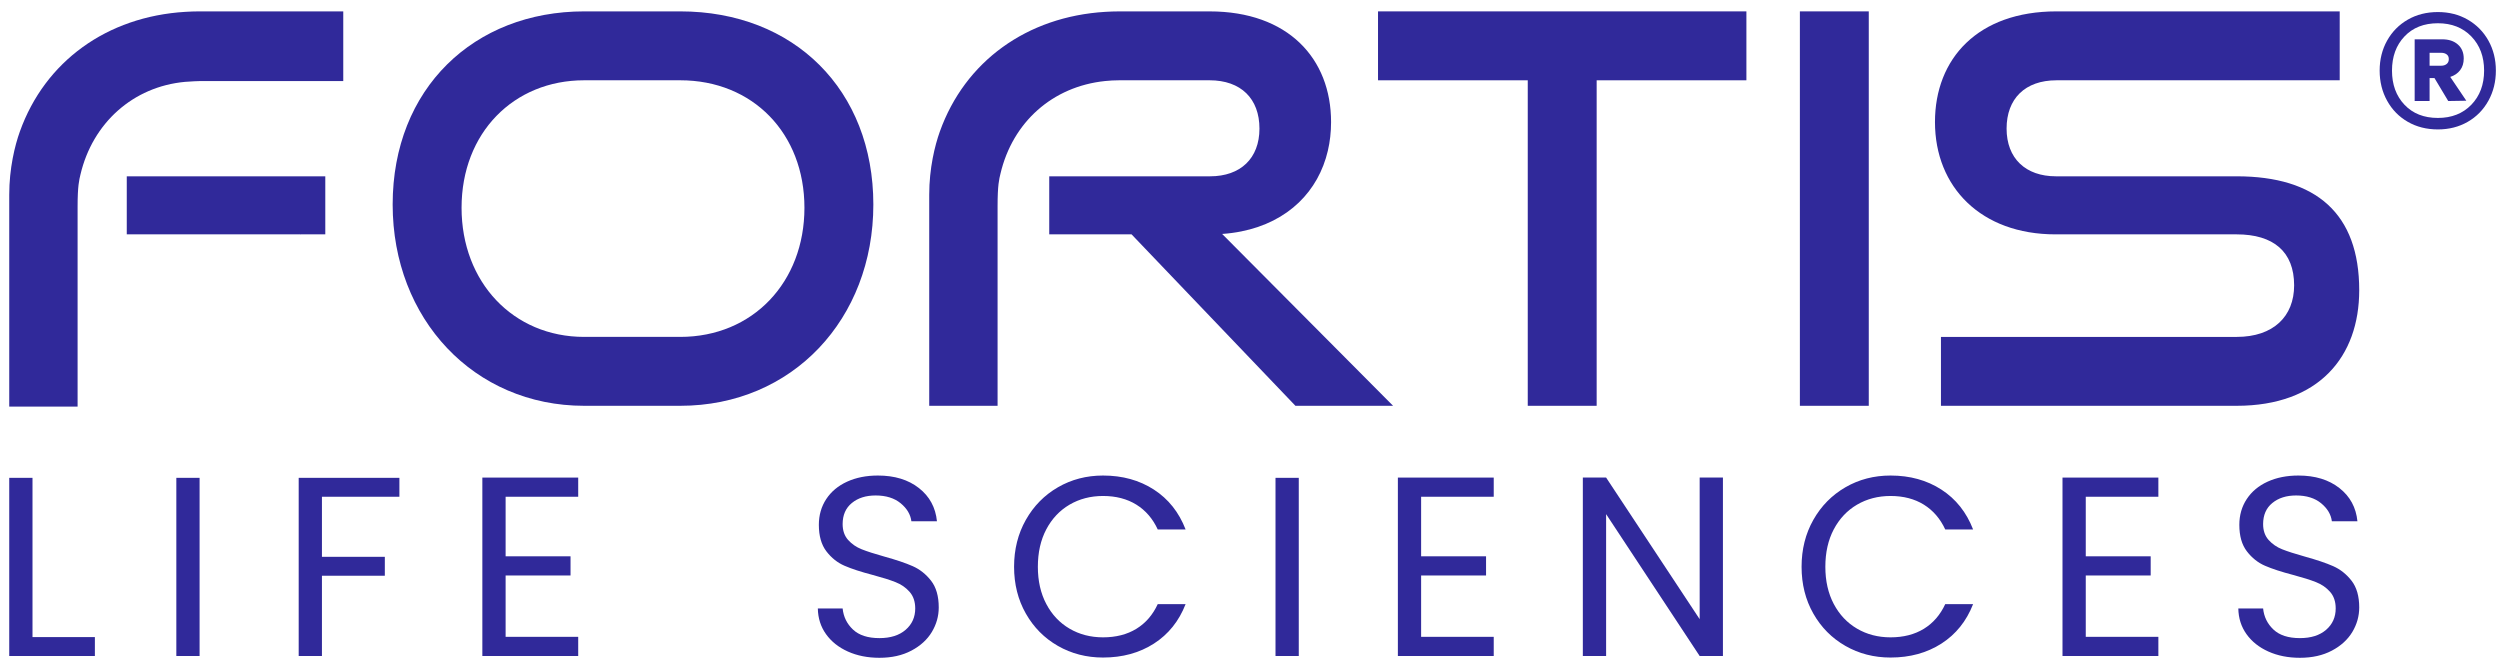
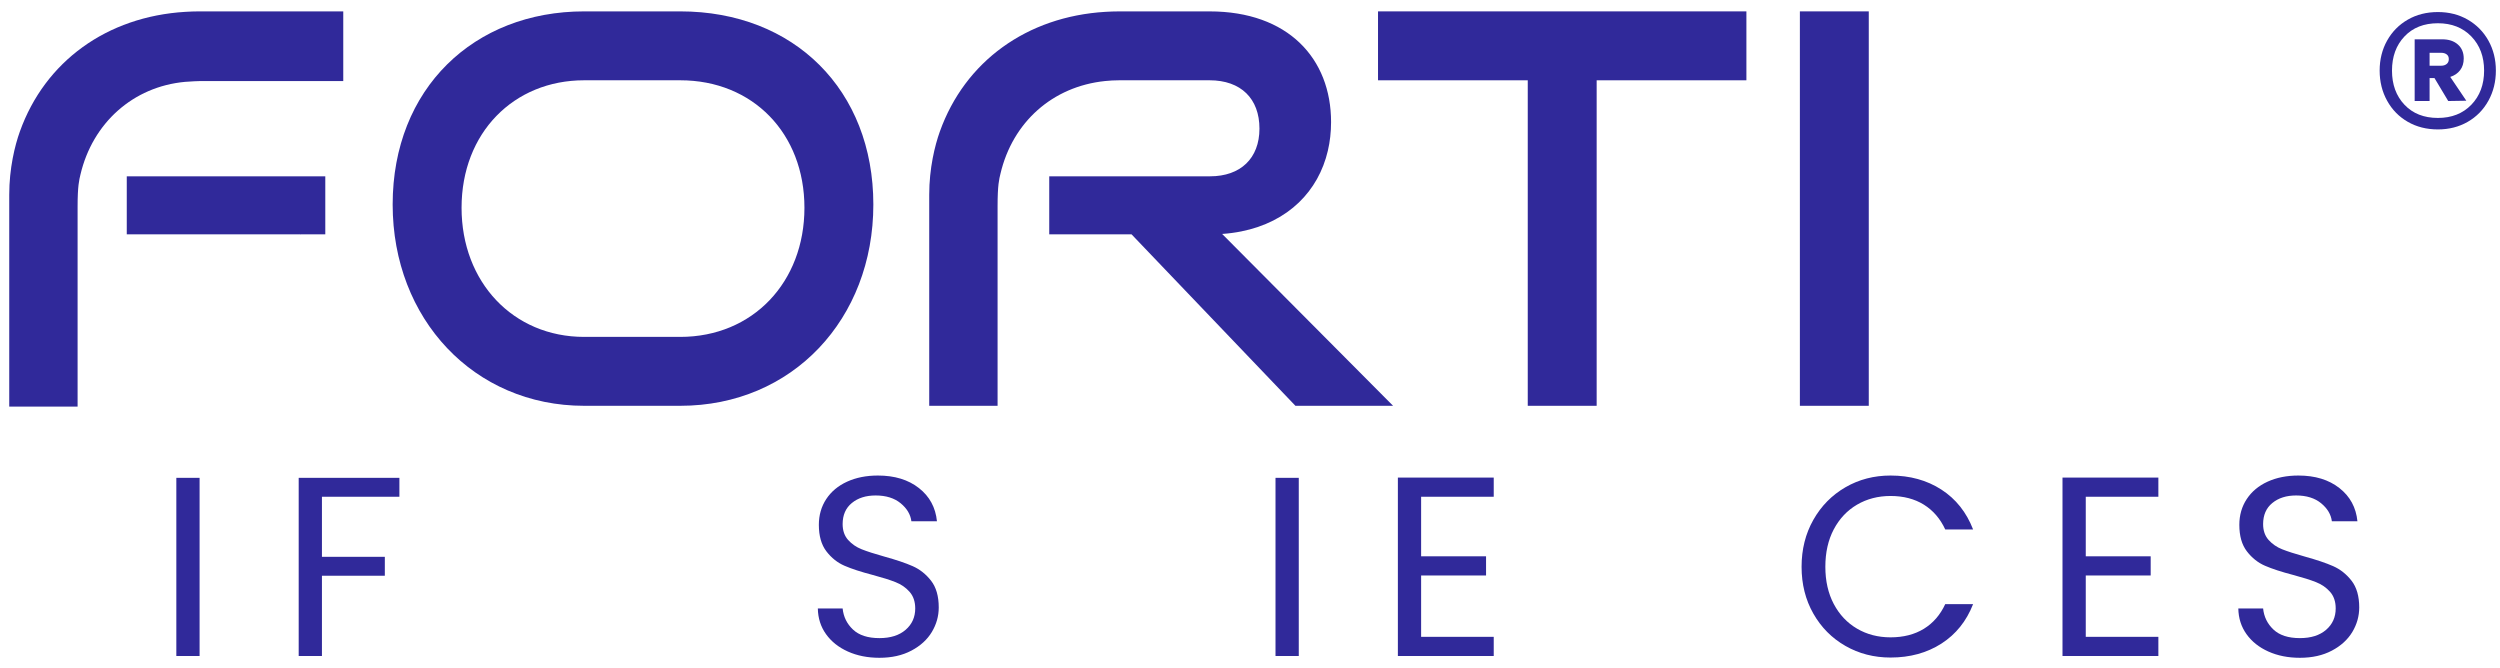
<svg xmlns="http://www.w3.org/2000/svg" width="187" height="50" viewBox="0 0 187 50" fill="none">
  <g id="Group 695">
    <g id="Group 1">
      <g id="fortis">
        <g id="Group-3">
          <path id="Fill-1" fill-rule="evenodd" clip-rule="evenodd" d="M50.879 25.2C56.317 25.2 60.172 21.101 60.172 15.542C60.172 9.983 56.317 6.005 50.879 6.005H43.696C38.42 6.005 34.525 9.941 34.525 15.542C34.525 21.101 38.38 25.2 43.696 25.2H50.879ZM43.696 30.354C35.458 30.354 29.371 23.861 29.371 15.299C29.371 6.614 35.458 0.851 43.696 0.851H50.879C59.401 0.851 65.326 6.736 65.326 15.299C65.326 23.861 59.279 30.354 50.879 30.354H43.696Z" fill="#30299A" />
        </g>
        <path id="Fill-4" fill-rule="evenodd" clip-rule="evenodd" d="M114.276 30.354V6.006H103.076V0.851H130.631V6.006H119.43V30.354H114.276Z" fill="#30299A" />
        <path id="Fill-6" fill-rule="evenodd" clip-rule="evenodd" d="M134.631 30.354H139.784V0.851H134.631V30.354Z" fill="#30299A" />
-         <path id="Fill-8" fill-rule="evenodd" clip-rule="evenodd" d="M145.183 30.354V25.201H167.299C170.059 25.201 171.601 23.658 171.601 21.345C171.601 18.829 170.059 17.53 167.299 17.53H153.745C148.186 17.53 144.736 14 144.736 9.13C144.736 4.382 147.943 0.851 153.827 0.851H175.01V6.006H153.827C151.473 6.006 150.093 7.385 150.093 9.617C150.093 11.849 151.513 13.188 153.786 13.188H167.299C173.265 13.188 176.47 15.989 176.47 21.71C176.47 26.661 173.468 30.354 167.299 30.354H145.183Z" fill="#30299A" />
        <path id="Fill-9" fill-rule="evenodd" clip-rule="evenodd" d="M100.579 26.711L96.946 23.059L91.416 17.499H91.421C91.914 17.465 92.389 17.401 92.844 17.31C94.593 16.961 96.051 16.208 97.156 15.145C98.229 14.114 98.969 12.793 99.324 11.273C99.483 10.595 99.564 9.879 99.564 9.13C99.564 4.382 96.358 0.852 90.474 0.852H83.716C83.366 0.852 83.022 0.865 82.68 0.886C76.812 1.239 72.177 4.59 70.3 9.841C69.928 10.88 69.506 12.583 69.506 14.566V17.28V30.355H74.619V27.12V16.84V15.424C74.619 13.822 74.738 13.402 74.833 12.999C75.742 9.129 78.736 6.469 82.654 6.062C83.001 6.026 83.354 6.005 83.716 6.005H90.474C92.828 6.005 94.207 7.385 94.207 9.618C94.207 11.849 92.787 13.188 90.515 13.188H78.483V17.53H84.641L91.924 25.15L96.047 29.464L96.899 30.355H104.203L100.579 26.711Z" fill="#30299A" />
        <path id="Fill-10" fill-rule="evenodd" clip-rule="evenodd" d="M22.421 17.499H22.416L22.447 17.53H22.476C22.464 17.509 22.447 17.497 22.421 17.499Z" fill="#30299A" />
        <path id="Fill-11" fill-rule="evenodd" clip-rule="evenodd" d="M22.421 17.499C22.447 17.497 22.464 17.509 22.476 17.53H24.332V13.188H9.482V17.53H22.447L22.416 17.499H22.421Z" fill="#30299A" />
        <path id="Fill-12" fill-rule="evenodd" clip-rule="evenodd" d="M22.447 17.53L22.489 17.572C22.487 17.555 22.482 17.541 22.476 17.53H22.447Z" fill="#30299A" />
        <path id="Fill-13" fill-rule="evenodd" clip-rule="evenodd" d="M13.865 0.886C7.997 1.239 3.362 4.591 1.485 9.842C1.113 10.881 0.691 12.583 0.691 14.566V14.627V17.28V17.342V30.354V30.416H5.804V30.354V27.182V27.12V16.902V16.84V15.485C5.804 13.883 5.923 13.463 6.017 13.06C6.927 9.191 9.96 6.481 13.839 6.123C14.281 6.082 14.9 6.066 14.9 6.066H22.477H25.676V1.521V0.851H14.9C14.551 0.851 14.206 0.866 13.865 0.886Z" fill="#30299A" />
-         <path id="Fill-14" fill-rule="evenodd" clip-rule="evenodd" d="M2.431 47.654H7.097V49.069H0.691V35.742H2.431V47.654Z" fill="#30299A" />
        <path id="Fill-15" fill-rule="evenodd" clip-rule="evenodd" d="M13.19 49.069H14.929V35.742H13.19V49.069Z" fill="#30299A" />
        <path id="Fill-16" fill-rule="evenodd" clip-rule="evenodd" d="M29.875 35.742V37.157H24.081V41.65H28.785V43.065H24.081V49.069H22.342V35.742H29.875Z" fill="#30299A" />
-         <path id="Fill-17" fill-rule="evenodd" clip-rule="evenodd" d="M37.82 37.157V41.612H42.676V43.046H37.82V47.635H43.25V49.069H36.08V35.723H43.25V37.157H37.82Z" fill="#30299A" />
        <path id="Fill-18" fill-rule="evenodd" clip-rule="evenodd" d="M63.42 48.734C62.726 48.422 62.181 47.989 61.786 47.434C61.39 46.88 61.186 46.239 61.174 45.513H63.029C63.092 46.137 63.35 46.663 63.803 47.09C64.255 47.517 64.915 47.731 65.782 47.731C66.611 47.731 67.264 47.523 67.742 47.109C68.22 46.695 68.459 46.163 68.459 45.513C68.459 45.003 68.318 44.588 68.038 44.27C67.757 43.951 67.408 43.709 66.986 43.544C66.566 43.377 65.999 43.199 65.285 43.008C64.405 42.778 63.7 42.549 63.172 42.319C62.642 42.09 62.19 41.73 61.814 41.239C61.439 40.749 61.25 40.089 61.25 39.26C61.25 38.533 61.435 37.89 61.804 37.329C62.175 36.769 62.694 36.335 63.363 36.029C64.032 35.723 64.8 35.57 65.667 35.57C66.917 35.57 67.94 35.882 68.736 36.507C69.533 37.132 69.982 37.96 70.084 38.993H68.172C68.108 38.483 67.841 38.033 67.369 37.644C66.897 37.256 66.273 37.061 65.495 37.061C64.768 37.061 64.175 37.25 63.717 37.626C63.258 38.001 63.029 38.527 63.029 39.202C63.029 39.687 63.166 40.082 63.439 40.388C63.714 40.694 64.051 40.927 64.454 41.086C64.854 41.246 65.418 41.427 66.145 41.631C67.025 41.874 67.732 42.112 68.268 42.348C68.803 42.584 69.262 42.948 69.644 43.438C70.026 43.929 70.218 44.595 70.218 45.436C70.218 46.086 70.046 46.698 69.702 47.272C69.357 47.845 68.847 48.31 68.172 48.667C67.496 49.024 66.7 49.203 65.782 49.203C64.903 49.203 64.115 49.047 63.42 48.734Z" fill="#30299A" />
-         <path id="Fill-19" fill-rule="evenodd" clip-rule="evenodd" d="M76.733 38.887C77.319 37.849 78.119 37.036 79.132 36.449C80.146 35.863 81.271 35.57 82.507 35.57C83.96 35.57 85.228 35.92 86.312 36.622C87.395 37.323 88.186 38.317 88.683 39.604H86.599C86.229 38.801 85.697 38.183 85.003 37.749C84.307 37.317 83.475 37.099 82.507 37.099C81.577 37.099 80.741 37.317 80.002 37.749C79.263 38.183 78.683 38.799 78.262 39.595C77.842 40.392 77.632 41.325 77.632 42.396C77.632 43.454 77.842 44.381 78.262 45.178C78.683 45.975 79.263 46.59 80.002 47.023C80.741 47.456 81.577 47.673 82.507 47.673C83.475 47.673 84.307 47.46 85.003 47.033C85.697 46.606 86.229 45.99 86.599 45.188H88.683C88.186 46.462 87.395 47.447 86.312 48.142C85.228 48.837 83.96 49.184 82.507 49.184C81.271 49.184 80.146 48.894 79.132 48.314C78.119 47.734 77.319 46.928 76.733 45.895C76.146 44.862 75.853 43.696 75.853 42.396C75.853 41.095 76.146 39.926 76.733 38.887Z" fill="#30299A" />
        <path id="Fill-20" fill-rule="evenodd" clip-rule="evenodd" d="M95.408 49.069H97.148V35.742H95.408V49.069Z" fill="#30299A" />
        <path id="Fill-21" fill-rule="evenodd" clip-rule="evenodd" d="M106.3 37.157V41.612H111.157V43.046H106.3V47.635H111.731V49.069H104.561V35.723H111.731V37.157H106.3Z" fill="#30299A" />
-         <path id="Fill-22" fill-rule="evenodd" clip-rule="evenodd" d="M128.875 49.069H127.135L120.137 38.457V49.069H118.396V35.722H120.137L127.135 46.315V35.722H128.875V49.069Z" fill="#30299A" />
        <path id="Fill-23" fill-rule="evenodd" clip-rule="evenodd" d="M135.637 38.887C136.223 37.849 137.023 37.036 138.037 36.449C139.05 35.863 140.175 35.57 141.412 35.57C142.864 35.57 144.133 35.92 145.217 36.622C146.3 37.323 147.09 38.317 147.588 39.604H145.504C145.133 38.801 144.601 38.183 143.907 37.749C143.212 37.317 142.38 37.099 141.412 37.099C140.481 37.099 139.646 37.317 138.907 37.749C138.167 38.183 137.588 38.799 137.166 39.595C136.746 40.392 136.536 41.325 136.536 42.396C136.536 43.454 136.746 44.381 137.166 45.178C137.588 45.975 138.167 46.59 138.907 47.023C139.646 47.456 140.481 47.673 141.412 47.673C142.38 47.673 143.212 47.46 143.907 47.033C144.601 46.606 145.133 45.99 145.504 45.188H147.588C147.09 46.462 146.3 47.447 145.217 48.142C144.133 48.837 142.864 49.184 141.412 49.184C140.175 49.184 139.05 48.894 138.037 48.314C137.023 47.734 136.223 46.928 135.637 45.895C135.05 44.862 134.758 43.696 134.758 42.396C134.758 41.095 135.05 39.926 135.637 38.887Z" fill="#30299A" />
        <path id="Fill-24" fill-rule="evenodd" clip-rule="evenodd" d="M156.015 37.157V41.612H160.871V43.046H156.015V47.635H161.446V49.069H154.275V35.723H161.446V37.157H156.015Z" fill="#30299A" />
        <path id="Fill-25" fill-rule="evenodd" clip-rule="evenodd" d="M169.672 48.734C168.978 48.422 168.433 47.989 168.038 47.434C167.642 46.88 167.438 46.239 167.426 45.513H169.281C169.344 46.137 169.602 46.663 170.055 47.09C170.507 47.517 171.167 47.731 172.034 47.731C172.863 47.731 173.516 47.523 173.994 47.109C174.472 46.695 174.71 46.163 174.71 45.513C174.71 45.003 174.57 44.588 174.29 44.27C174.009 43.951 173.66 43.709 173.238 43.544C172.818 43.377 172.25 43.199 171.536 43.008C170.657 42.778 169.952 42.549 169.424 42.319C168.895 42.09 168.443 41.73 168.066 41.239C167.69 40.749 167.502 40.089 167.502 39.26C167.502 38.533 167.687 37.89 168.057 37.329C168.427 36.769 168.946 36.335 169.615 36.029C170.284 35.723 171.052 35.57 171.919 35.57C173.169 35.57 174.192 35.882 174.988 36.507C175.785 37.132 176.234 37.96 176.336 38.993H174.424C174.36 38.483 174.092 38.033 173.621 37.644C173.149 37.256 172.525 37.061 171.747 37.061C171.02 37.061 170.427 37.25 169.969 37.626C169.51 38.001 169.281 38.527 169.281 39.202C169.281 39.687 169.418 40.082 169.691 40.388C169.966 40.694 170.303 40.927 170.705 41.086C171.107 41.246 171.67 41.427 172.398 41.631C173.277 41.874 173.984 42.112 174.52 42.348C175.055 42.584 175.514 42.948 175.896 43.438C176.278 43.929 176.47 44.595 176.47 45.436C176.47 46.086 176.298 46.698 175.954 47.272C175.609 47.845 175.099 48.31 174.424 48.667C173.748 49.024 172.951 49.203 172.034 49.203C171.154 49.203 170.367 49.047 169.672 48.734Z" fill="#30299A" />
      </g>
      <g id="Â®-copy-2">
        <path id="Shape" d="M182.355 0.901C183.185 0.901 183.93 1.091 184.588 1.47C185.246 1.85 185.761 2.372 186.133 3.037C186.505 3.703 186.691 4.45 186.691 5.28C186.691 6.11 186.505 6.862 186.133 7.534C185.761 8.207 185.246 8.733 184.588 9.112C183.93 9.491 183.185 9.681 182.355 9.681C181.511 9.681 180.76 9.491 180.102 9.112C179.443 8.733 178.928 8.207 178.556 7.534C178.184 6.862 177.998 6.11 177.998 5.28C177.998 4.45 178.184 3.703 178.556 3.037C178.928 2.372 179.443 1.85 180.102 1.47C180.76 1.091 181.511 0.901 182.355 0.901ZM182.355 8.822C183.386 8.822 184.219 8.493 184.856 7.835C185.493 7.176 185.811 6.325 185.811 5.28C185.811 4.236 185.493 3.384 184.856 2.726C184.219 2.068 183.386 1.739 182.355 1.739C181.311 1.739 180.477 2.068 179.855 2.726C179.232 3.384 178.921 4.236 178.921 5.28C178.921 6.325 179.232 7.176 179.855 7.835C180.477 8.493 181.311 8.822 182.355 8.822ZM184.287 4.379C184.287 4.722 184.198 5.012 184.019 5.248C183.84 5.484 183.593 5.652 183.278 5.753L184.48 7.534L183.128 7.556L182.098 5.838H181.733V7.556H180.617V2.941H182.677C183.164 2.941 183.554 3.069 183.847 3.327C184.141 3.585 184.287 3.935 184.287 4.379ZM181.733 4.915H182.613C182.77 4.915 182.903 4.872 183.01 4.787C183.117 4.701 183.171 4.579 183.171 4.422C183.171 4.264 183.117 4.146 183.01 4.068C182.903 3.989 182.77 3.95 182.613 3.95H181.733V4.915Z" fill="#30299A" />
      </g>
    </g>
  </g>
</svg>